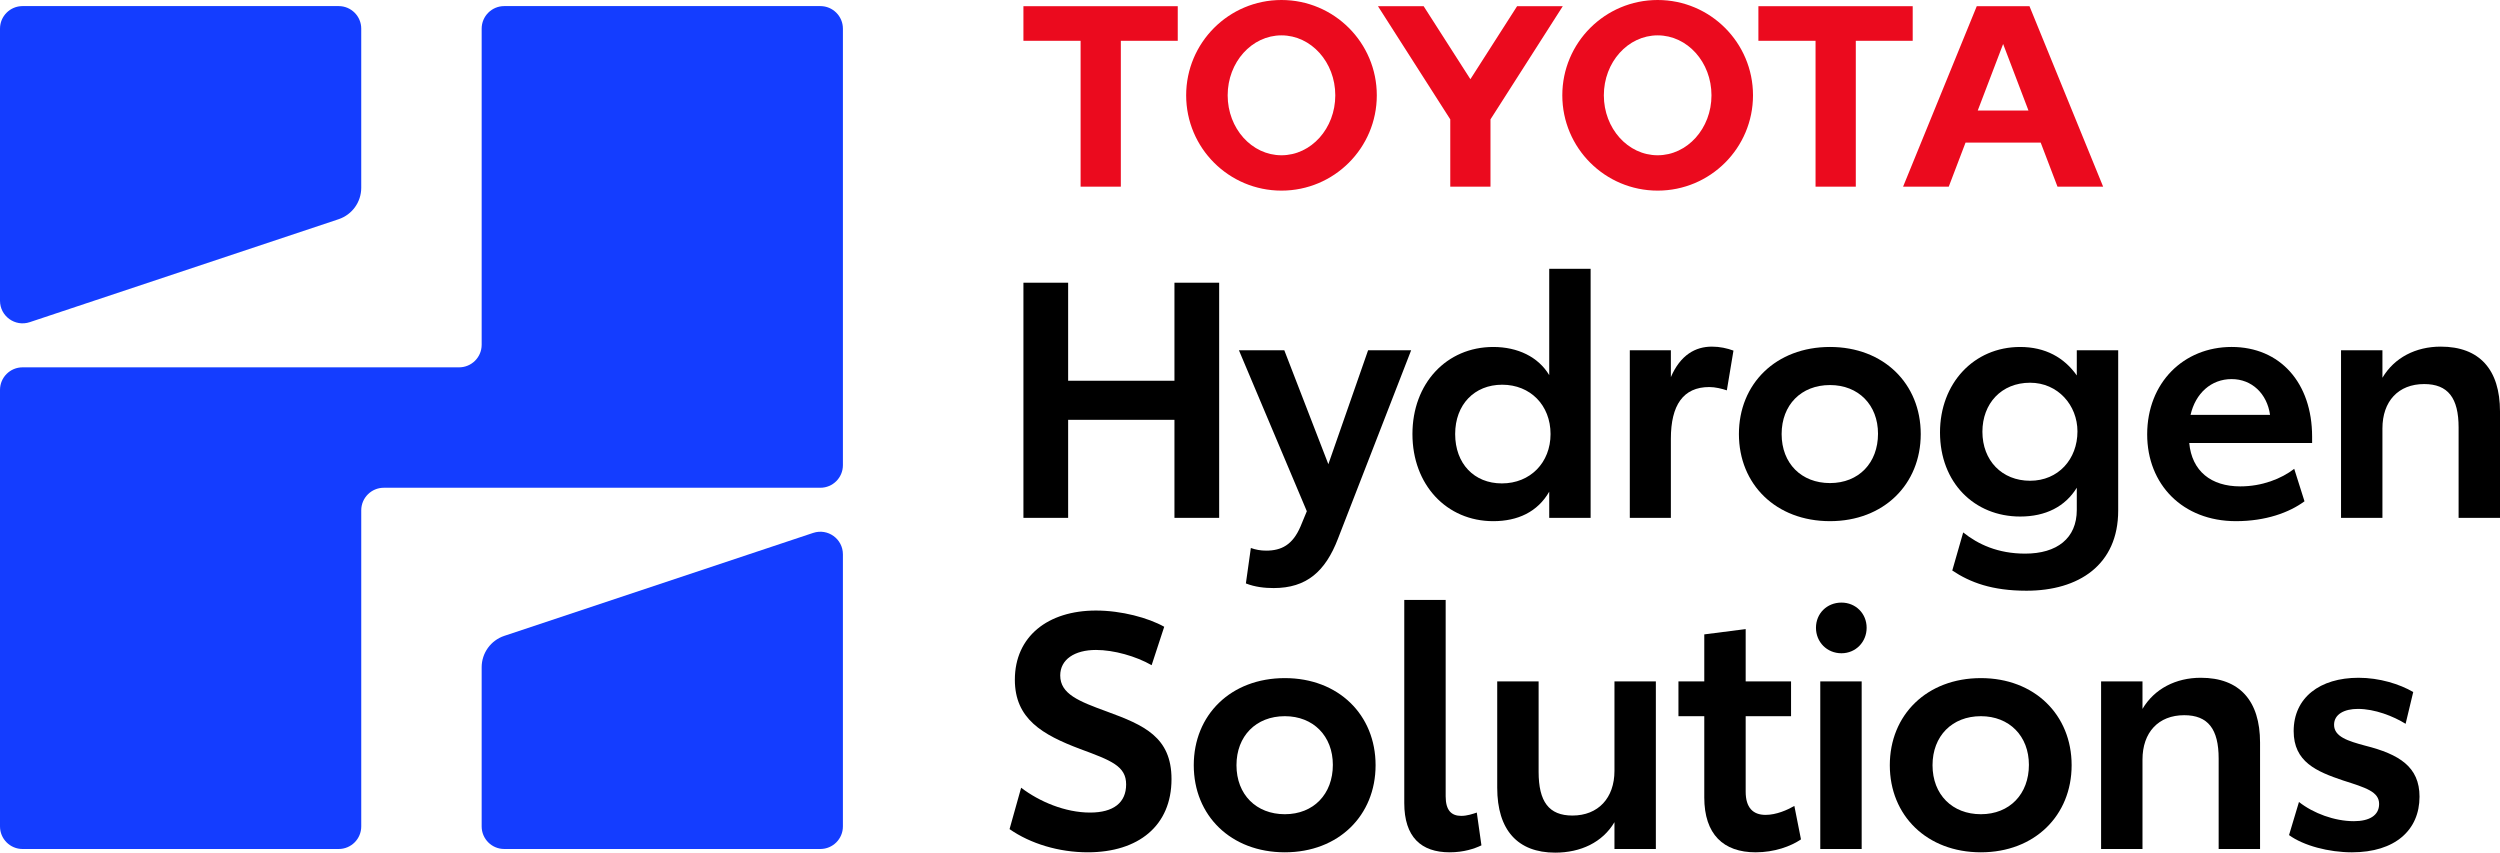
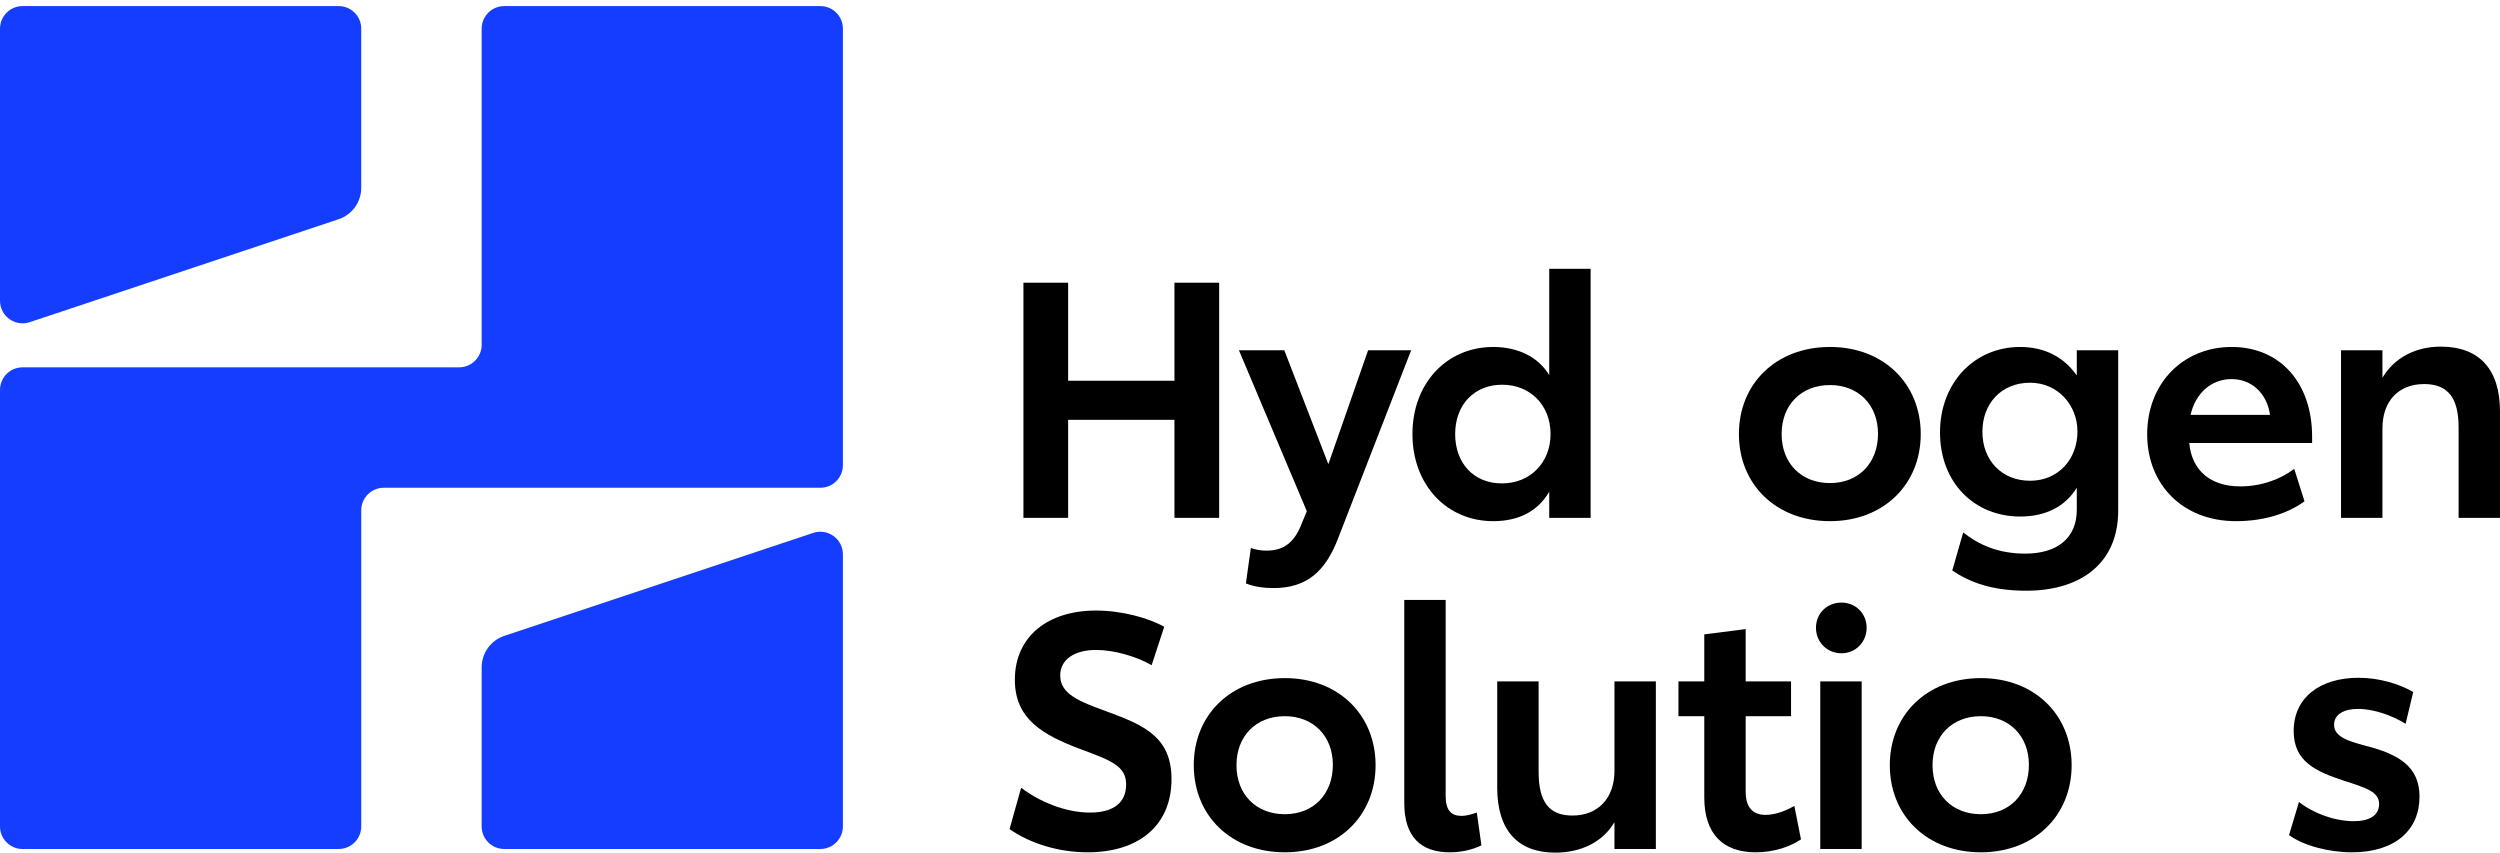
<svg xmlns="http://www.w3.org/2000/svg" id="Layer_2" viewBox="0 0 664.366 226.586">
  <defs>
    <style>.cls-1{fill:#143dff;}.cls-2{fill:#eb0a1e;}</style>
  </defs>
  <g id="Artwork">
    <path class="cls-1" d="M7.897,85.617l82.085-27.362c3.593-1.198,6.017-4.561,6.017-8.348V7.618c0-3.314-2.686-6-6-6H6C2.686,1.618,0,4.304,0,7.618v72.307C0,84.02,4.012,86.912,7.897,85.617ZM218,1.618h-84c-3.314,0-6,2.687-6,6v84c0,3.314-2.686,6-6,6H6C2.686,97.618,0,100.304,0,103.618v116c0,3.314,2.686,6,6,6h84c3.314,0,6-2.687,6-6v-84c0-3.314,2.686-6,6-6h116c3.314,0,6-2.686,6-6V7.618c0-3.314-2.686-6-6-6ZM216.101,141.617l-82.085,27.362c-3.593,1.198-6.017,4.561-6.017,8.349v42.289c0,3.314,2.686,6,6,6h84c3.314,0,6-2.686,6-6v-72.307c0-4.095-4.012-6.987-7.897-5.692Z" />
-     <path class="cls-2" d="M525.578,29.373l6.746-17.686,6.735,17.686h-13.481ZM539.326,1.644h-14.009l-19.577,47.955h12.136l4.459-11.703h19.972l4.461,11.703h12.13l-19.572-47.955ZM440.518,41.262c-7.905,0-14.303-7.131-14.303-15.93s6.397-15.935,14.303-15.935,14.3,7.135,14.3,15.935-6.408,15.93-14.3,15.93M440.518,0c-13.994,0-25.34,11.342-25.34,25.331s11.346,25.326,25.34,25.326,25.336-11.337,25.336-25.326S454.504,0,440.518,0M340.544,41.262c-7.893,0-14.295-7.131-14.295-15.93s6.402-15.935,14.295-15.935,14.305,7.135,14.305,15.935-6.403,15.93-14.305,15.93M340.544,0c-13.991,0-25.326,11.342-25.326,25.331s11.335,25.326,25.326,25.326,25.336-11.337,25.336-25.326S354.535,0,340.544,0M403.165,1.644l-12.414,19.402-12.424-19.402h-12.14l19.217,30.073v17.882h10.687v-17.878l19.215-30.077h-12.141ZM508.294,1.644h-41.007v9.196h15.188v38.76h10.697V10.84h15.122V1.644ZM271.972,10.84h15.193v38.76h10.692V10.84h15.126V1.644h-41.012v9.196Z" />
    <path d="M323.988,75.129v62.489h-11.882v-26.052h-28.252v26.052h-11.882v-62.489h11.882v26.052h28.252v-26.052h11.882Z" />
    <path d="M375.007,93.084l-19.45,50.079c-3.345,8.713-8.361,13.113-17.075,13.113-2.376,0-4.929-.264-7.393-1.231l1.32-9.418c1.232.44,2.552.704,4.049.704,4.048,0,7.041-1.496,9.152-6.425l1.673-4.048-18.043-42.774h12.058l11.706,30.276,10.562-30.276h11.441Z" />
    <path d="M422.702,71.432v66.186h-11.001v-6.953c-3.081,5.369-8.361,7.833-14.874,7.833-12.41,0-21.476-9.681-21.476-23.147s9.065-23.146,21.476-23.146c6.513,0,11.969,2.64,14.874,7.48v-28.252h11.001ZM412.053,115.35c0-7.656-5.368-13.113-12.85-13.113-7.394,0-12.498,5.28-12.498,13.113s5.017,13.114,12.41,13.114c7.569,0,12.938-5.545,12.938-13.114Z" />
-     <path d="M460.662,93.172l-1.76,10.562c-1.32-.44-3.081-.88-4.665-.88-6.953,0-10.209,4.841-10.209,13.729v21.035h-10.914v-44.534h10.914v7.129c2.552-5.897,6.513-8.098,10.913-8.098,2.112,0,4.049.44,5.721,1.057Z" />
    <path d="M462.11,115.35c0-13.378,9.857-23.146,24.203-23.146,14.259,0,24.116,9.769,24.116,23.146s-9.857,23.147-24.116,23.147c-14.346,0-24.203-9.77-24.203-23.147ZM499.075,115.262c0-7.657-5.193-12.938-12.763-12.938-7.657,0-12.85,5.28-12.85,13.025,0,7.834,5.281,13.026,12.85,13.026,7.657,0,12.763-5.369,12.763-13.114Z" />
    <path d="M562.903,93.084v42.598c0,14.435-10.474,21.3-24.379,21.3-9.153,0-14.963-2.201-19.715-5.369l2.904-10.121c3.96,3.168,9.241,5.633,16.458,5.633,8.449,0,13.73-4.049,13.73-11.618v-5.896c-3.081,5.017-8.273,7.657-15.051,7.657-12.146,0-21.299-8.978-21.299-22.355,0-13.026,8.978-22.707,21.299-22.707,6.689,0,11.706,2.816,15.051,7.568v-6.688h11.001ZM552.077,114.646c0-6.952-5.193-12.938-12.586-12.938-7.657,0-12.674,5.545-12.674,13.026,0,7.656,5.192,13.025,12.674,13.025s12.586-5.721,12.586-13.114Z" />
    <path d="M614.434,117.727h-32.652c.704,7.48,5.809,11.529,13.554,11.529,5.809,0,10.914-2.024,14.346-4.664l2.729,8.625c-4.048,2.992-10.297,5.28-18.219,5.28-14.17,0-23.587-9.77-23.587-23.06,0-13.729,9.682-23.234,22.443-23.234,12.85,0,21.387,9.505,21.387,23.851v1.673ZM603.256,110.246c-.792-5.633-4.841-9.505-10.209-9.505-5.457,0-9.594,3.784-10.914,9.505h21.123Z" />
    <path d="M664.366,109.366v28.252h-11.001v-24.027c0-7.833-2.816-11.529-9.154-11.529-6.864,0-11.089,4.576-11.089,11.793v23.764h-11.002v-44.534h11.002v7.305c3.168-5.368,8.889-8.273,15.49-8.273,10.297,0,15.754,6.073,15.754,17.251Z" />
    <path d="M268.284,220.337l3.08-11.001c4.841,3.696,11.706,6.601,18.307,6.601,6.249,0,9.594-2.641,9.594-7.48s-3.872-6.337-12.233-9.418c-10.034-3.784-17.339-8.009-17.339-18.395,0-11.529,8.802-18.395,21.563-18.395,6.776,0,13.905,1.937,18.13,4.312l-3.344,10.21c-4.137-2.377-10.033-4.049-14.786-4.049-5.721,0-9.506,2.552-9.506,6.776,0,4.93,4.929,6.865,12.41,9.594,9.857,3.608,17.162,6.777,17.162,17.955,0,12.409-8.801,19.45-22.267,19.45-7.657,0-15.227-2.288-20.771-6.161Z" />
    <path d="M317.238,203.35c0-13.378,9.857-23.146,24.203-23.146,14.259,0,24.116,9.769,24.116,23.146s-9.857,23.147-24.116,23.147c-14.346,0-24.203-9.77-24.203-23.147ZM354.202,203.262c0-7.657-5.192-12.938-12.762-12.938-7.656,0-12.85,5.28-12.85,13.025,0,7.834,5.281,13.026,12.85,13.026,7.657,0,12.762-5.369,12.762-13.114Z" />
    <path d="M373.18,213.384v-53.952h11.002v52.191c0,3.696,1.496,5.193,4.136,5.193,1.585,0,3.081-.528,4.137-.881l1.232,8.714c-1.848.88-4.664,1.848-8.449,1.848-7.569,0-12.058-4.048-12.058-13.113Z" />
    <path d="M440.038,181.084v44.534h-11.002v-7.129c-3.169,5.369-8.978,8.097-15.754,8.097-9.946,0-15.402-5.984-15.402-17.25v-28.252h11.001v24.027c0,7.921,2.729,11.617,8.978,11.617,6.865,0,11.178-4.664,11.178-11.882v-23.763h11.002Z" />
    <path d="M452.906,211.887v-21.562h-6.865v-9.241h6.865v-12.498l11.001-1.408v13.906h12.058v9.241h-12.058v20.066c0,4.225,1.937,6.161,5.281,6.161,2.904,0,5.809-1.32,7.657-2.376l1.76,8.889c-2.729,1.849-7.041,3.433-12.058,3.433-8.537,0-13.642-4.753-13.642-14.61Z" />
    <path d="M482.587,166.825c0-3.784,2.904-6.688,6.776-6.688,3.784,0,6.689,2.904,6.689,6.688s-2.905,6.777-6.689,6.777c-3.872,0-6.776-2.992-6.776-6.777ZM483.731,181.084h11.002v44.534h-11.002v-44.534Z" />
    <path d="M502.21,203.35c0-13.378,9.857-23.146,24.203-23.146,14.259,0,24.116,9.769,24.116,23.146s-9.857,23.147-24.116,23.147c-14.346,0-24.203-9.77-24.203-23.147ZM539.175,203.262c0-7.657-5.192-12.938-12.762-12.938-7.656,0-12.85,5.28-12.85,13.025,0,7.834,5.281,13.026,12.85,13.026,7.657,0,12.762-5.369,12.762-13.114Z" />
-     <path d="M600.601,197.366v28.252h-11.002v-24.027c0-7.833-2.816-11.529-9.152-11.529-6.865,0-11.09,4.576-11.09,11.793v23.764h-11.002v-44.534h11.002v7.305c3.168-5.368,8.889-8.273,15.49-8.273,10.297,0,15.754,6.073,15.754,17.251Z" />
    <path d="M608.303,221.922l2.64-8.802c3.785,2.992,9.418,5.105,14.61,5.105,4.049,0,6.689-1.497,6.689-4.577,0-3.257-3.521-4.312-9.594-6.249-7.041-2.376-13.114-4.929-13.114-13.113,0-8.89,6.953-14.171,17.251-14.171,5.545,0,10.913,1.673,14.522,3.785l-2.024,8.449c-3.257-2.024-8.186-3.961-12.674-3.961-3.608,0-6.337,1.408-6.337,4.225,0,3.169,3.696,4.312,8.273,5.545,9.064,2.288,14.434,5.633,14.434,13.554,0,8.89-6.513,14.786-17.955,14.786-6.16,0-12.85-1.76-16.722-4.576Z" />
  </g>
</svg>